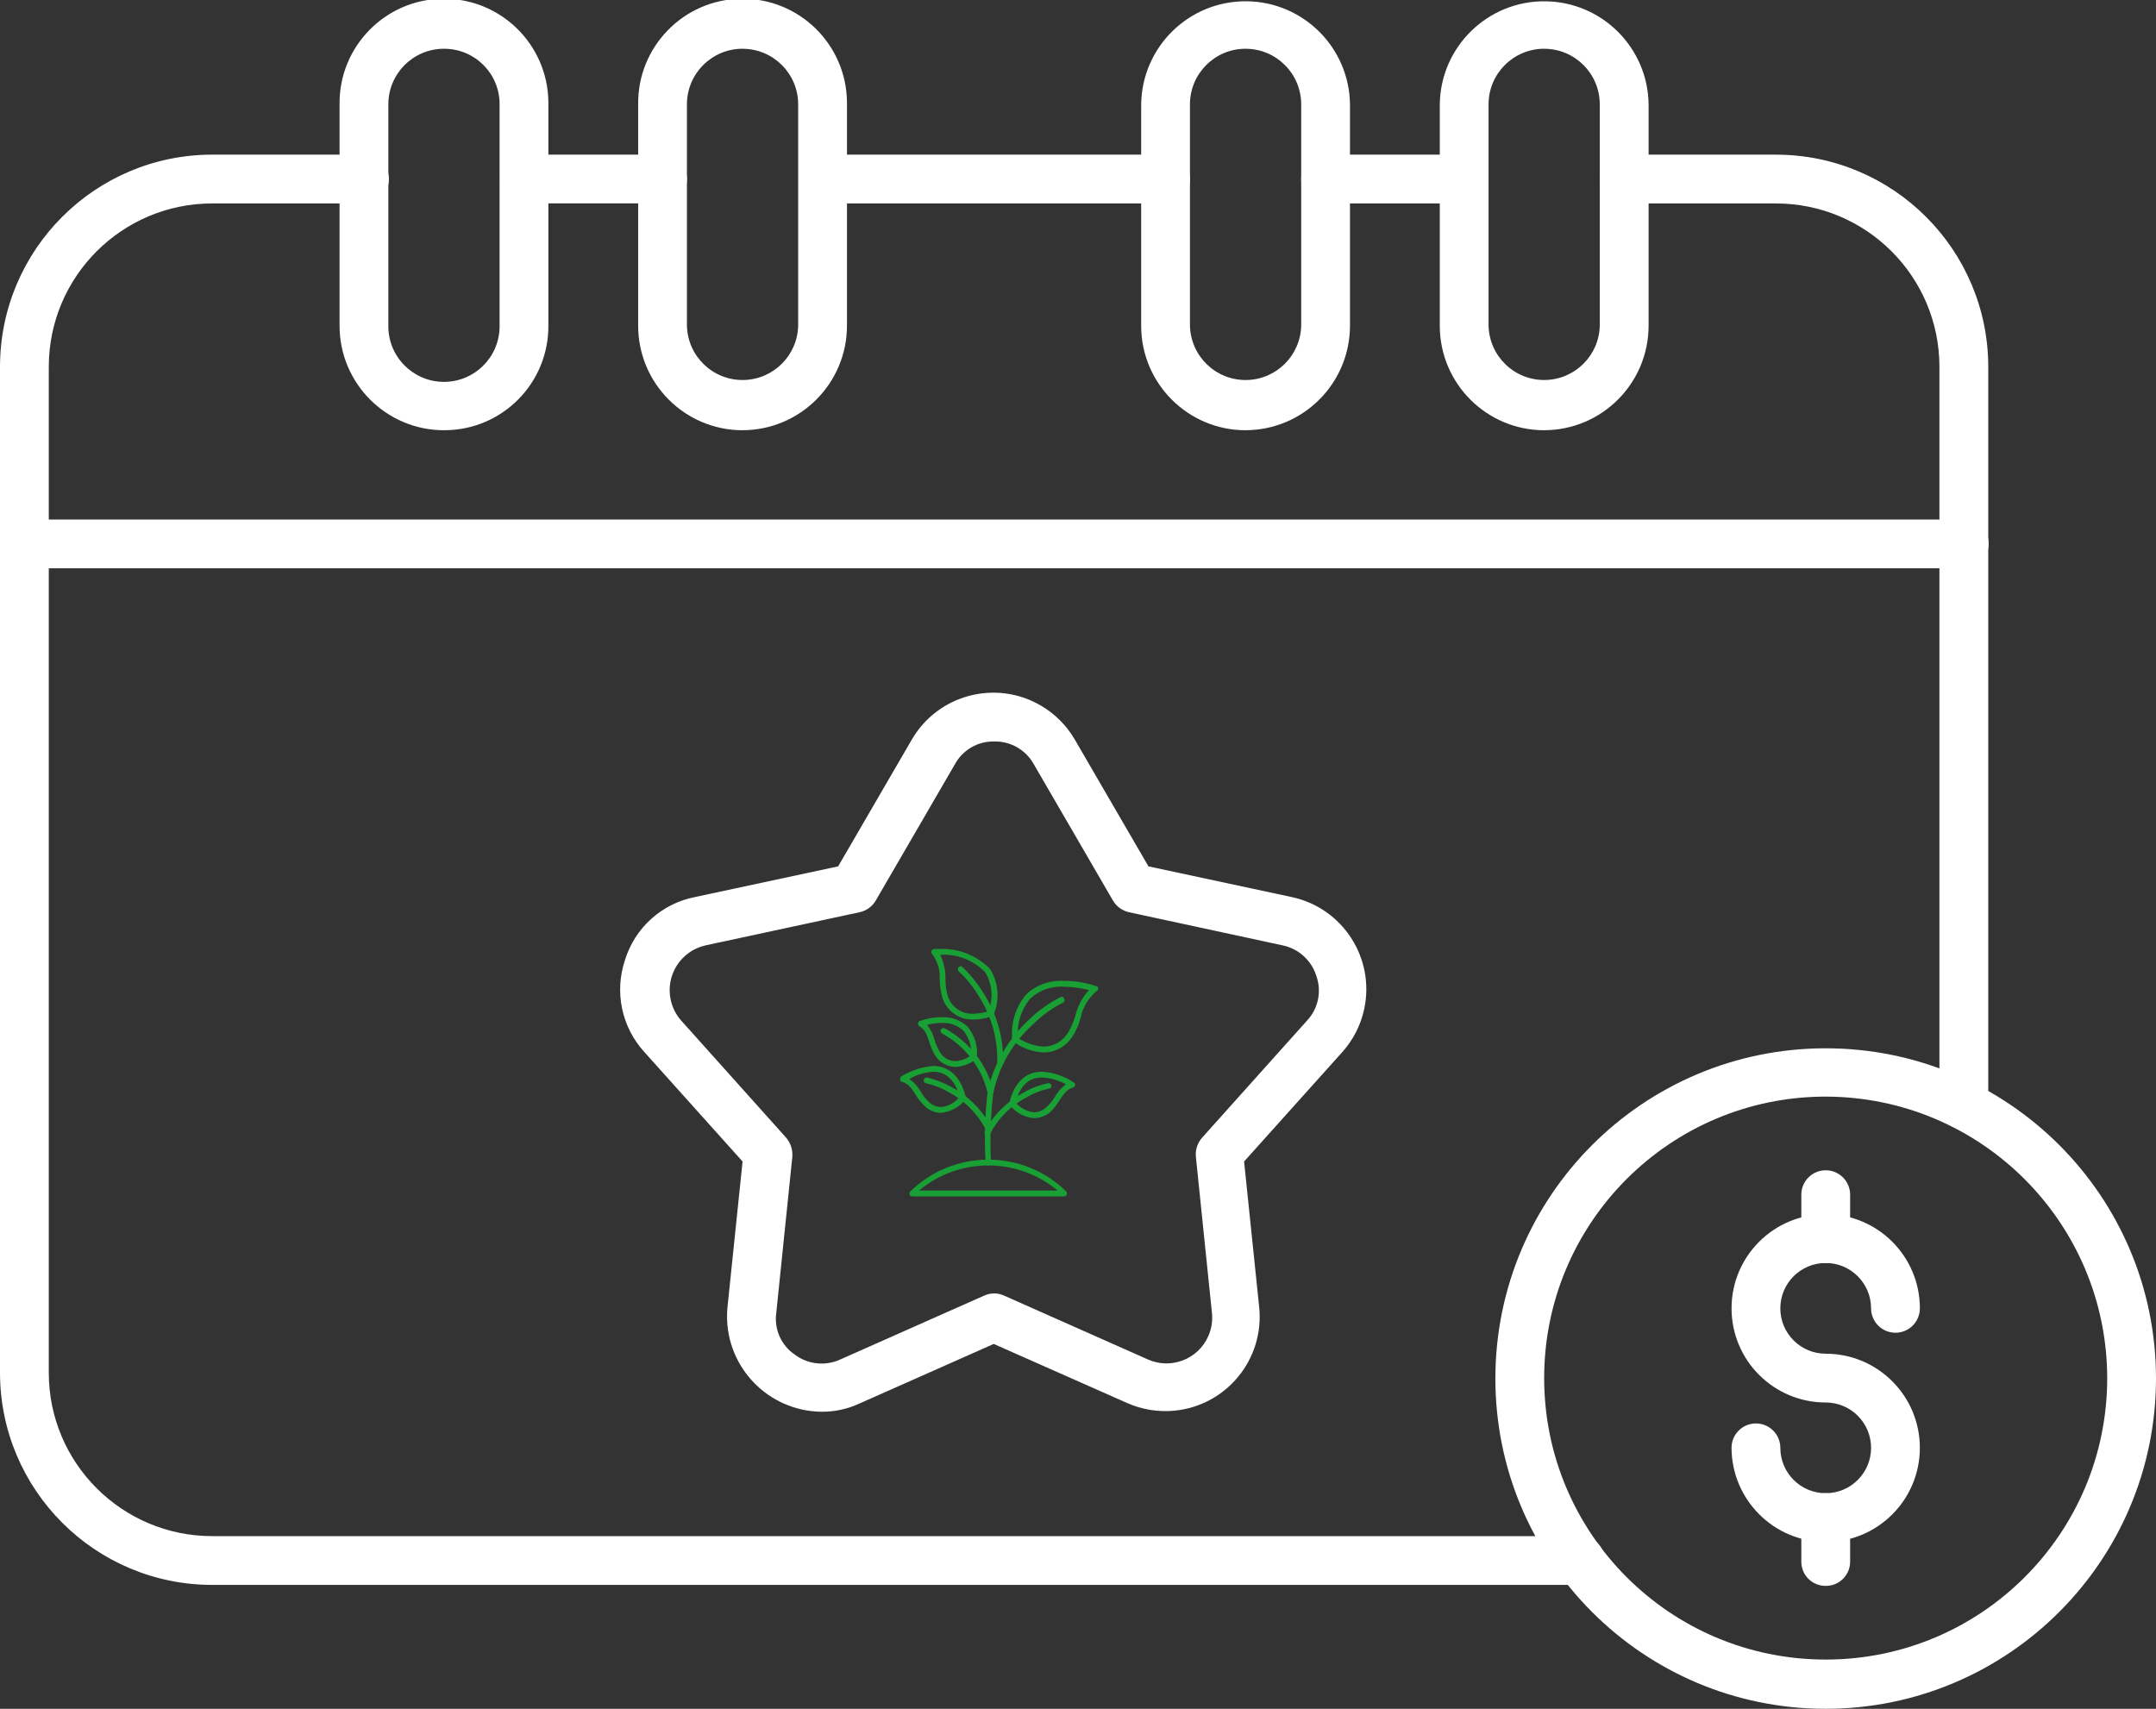
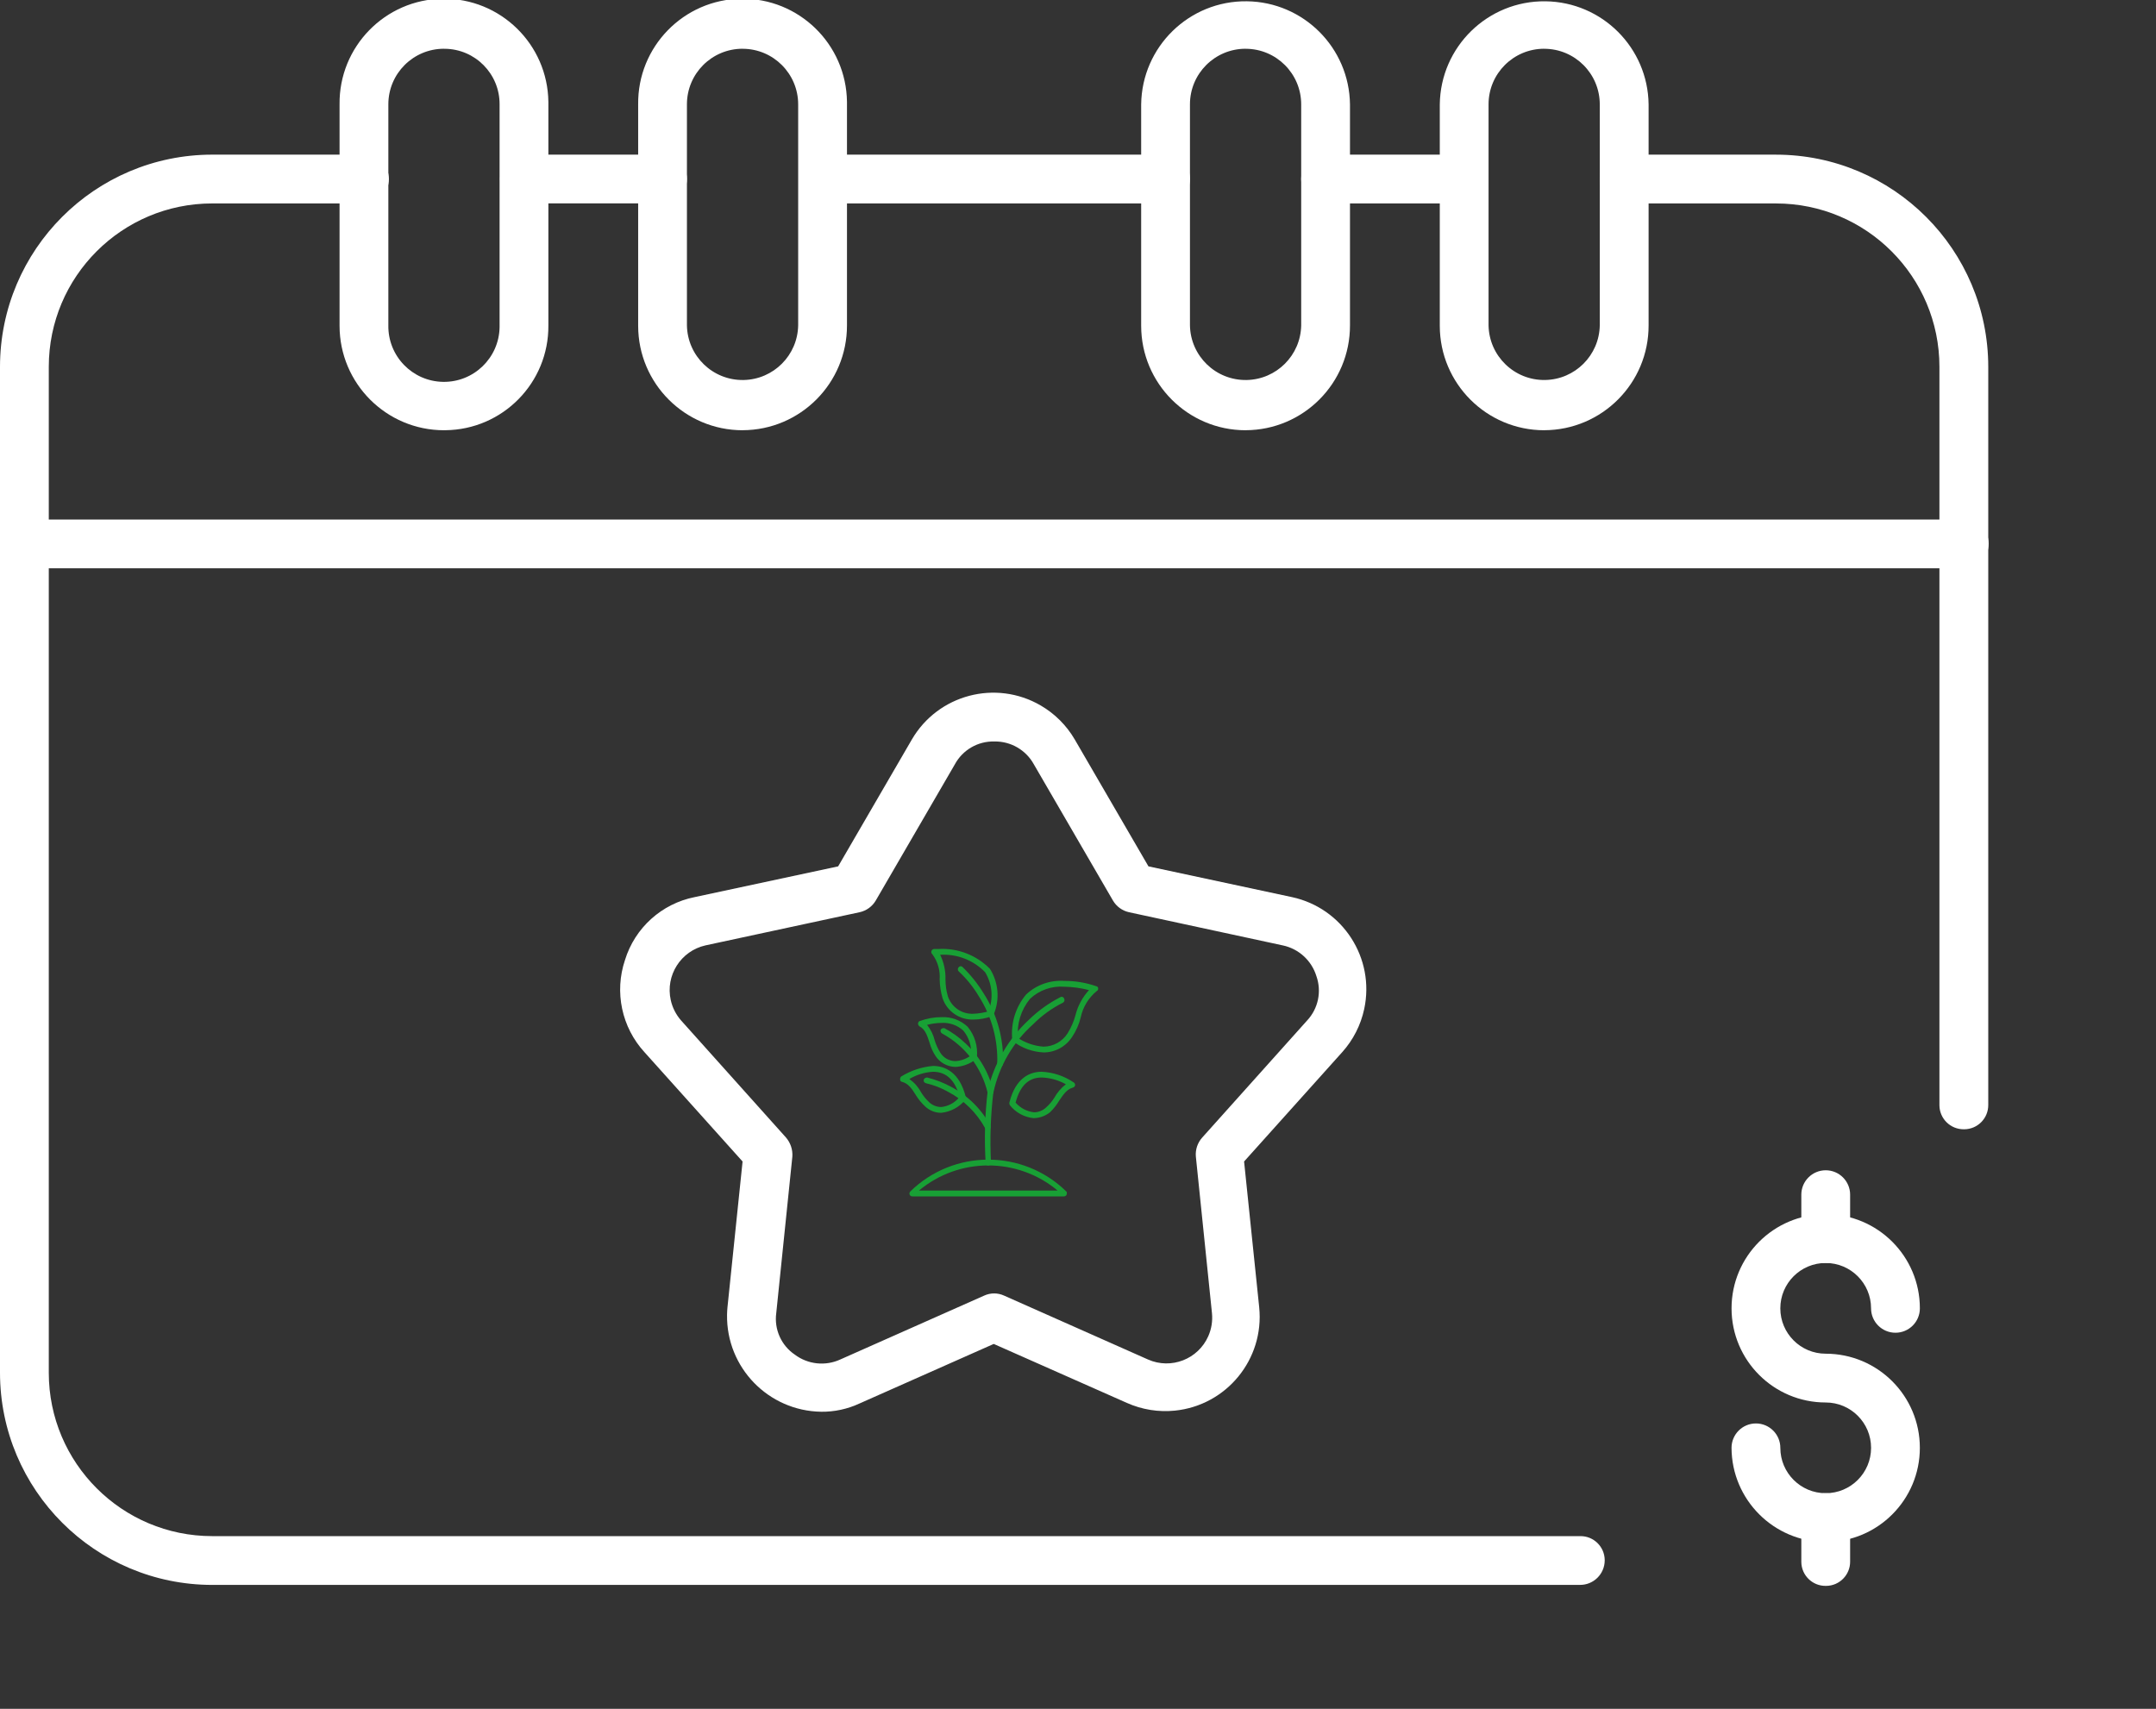
<svg xmlns="http://www.w3.org/2000/svg" id="Ebene_2" data-name="Ebene 2" viewBox="0 0 1198 949.67">
  <rect x="0" y="0" width="1198" height="949.67" fill="#333333" stroke="none" />
  <defs>
    <style>      .cls-1 {        fill: none;      }      .cls-2 {        fill: #18a035;        fill-rule: evenodd;      }      .cls-3 {        fill: #fff;      }      .cls-4 {        clip-path: url(#clippath);      }    </style>
    <clipPath id="clippath">
      <rect class="cls-1" x="0" y="0" width="1198" height="949.67" />
    </clipPath>
  </defs>
  <g id="Ebene_1-2" data-name="Ebene 1">
    <g id="Gruppe_175" data-name="Gruppe 175">
      <g class="cls-4">
        <g id="Gruppe_11" data-name="Gruppe 11">
          <path id="Pfad_50" data-name="Pfad 50" class="cls-3" d="M877.83,880.81H117.95c-65.12-.03-117.9-52.81-117.95-117.92V203.89c.03-65.13,52.82-117.92,117.95-117.95h84.59c7.49,0,13.56,6.07,13.56,13.56s-6.07,13.56-13.56,13.56h-84.59c-50.16,0-90.83,40.64-90.84,90.8,0,.01,0,.02,0,.03v559.01c.01,50.16,40.68,90.81,90.84,90.8h760.17c7.41-.07,13.48,5.88,13.55,13.29,0,.09,0,.17,0,.26-.06,7.54-6.22,13.61-13.76,13.55-.02,0-.05,0-.07,0M1091.21,627.59c-7.41.07-13.48-5.88-13.55-13.29,0-.09,0-.17,0-.26V203.89c0-50.16-40.66-90.82-90.82-90.82h-84.31c-7.49,0-13.56-6.07-13.56-13.56s6.07-13.56,13.56-13.56h84.31c65.13.03,117.92,52.82,117.95,117.95v410.14c.07,7.41-5.88,13.48-13.29,13.55-.09,0-.17,0-.26,0M813.3,113.05h-76.72c-7.49,0-13.56-6.07-13.56-13.56s6.07-13.56,13.56-13.56h76.72c7.49,0,13.56,6.07,13.56,13.56s-6.07,13.56-13.56,13.56M647.66,113.05h-190.3c-7.49,0-13.56-6.07-13.56-13.56s6.07-13.56,13.56-13.56h190.31c7.41-.07,13.48,5.89,13.54,13.3,0,.08,0,.17,0,.25-.02,7.47-6.08,13.53-13.55,13.55M368.15,113.04h-76.72c-7.49,0-13.56-6.07-13.56-13.56s6.07-13.56,13.56-13.56h76.72c7.49,0,13.56,6.07,13.56,13.56s-6.07,13.56-13.56,13.56" />
          <path id="Pfad_51" data-name="Pfad 51" class="cls-3" d="M1091.19,315.84H13.55C6.06,315.84,0,309.77,0,302.28s6.07-13.56,13.56-13.56h1077.91c7.41-.07,13.48,5.88,13.55,13.29,0,.09,0,.17,0,.26-.06,7.54-6.22,13.61-13.76,13.55-.02,0-.05,0-.07,0" />
          <path id="Pfad_52" data-name="Pfad 52" class="cls-3" d="M246.7,239.11c-32.03-.03-57.98-25.98-58.02-58.01V58.02c-.39-32.04,25.27-58.33,57.31-58.72,32.04-.39,58.33,25.27,58.72,57.31,0,.47,0,.94,0,1.42v122.78c.27,31.92-25.38,58.01-57.3,58.28-.24,0-.48,0-.72,0M246.7,27.09c-17.06,0-30.9,13.81-30.91,30.87v122.84c-.28,17.07,13.32,31.13,30.39,31.42,17.07.28,31.13-13.32,31.42-30.39,0-.34,0-.69,0-1.03V58.02c.1-16.97-13.56-30.8-30.53-30.91-.13,0-.25,0-.38,0" />
          <path id="Pfad_53" data-name="Pfad 53" class="cls-3" d="M412.62,239.11c-32.03-.03-57.99-25.99-58.02-58.02V58.02c-.39-32.04,25.27-58.33,57.31-58.72,32.04-.39,58.33,25.27,58.72,57.31,0,.47,0,.94,0,1.41v122.78c.08,32.11-25.88,58.21-57.99,58.29,0,0-.02,0-.03,0M412.61,27.09c-17.06,0-30.9,13.81-30.91,30.87v122.84c.28,17.07,14.35,30.67,31.42,30.39,16.67-.28,30.11-13.72,30.39-30.39V58.02c0-17.06-13.81-30.9-30.87-30.91-.01,0-.02,0-.03,0" />
          <path id="Pfad_54" data-name="Pfad 54" class="cls-3" d="M692.12,239.11c-32.03-.03-57.99-25.99-58.02-58.02V58.02c.39-32.04,26.68-57.7,58.72-57.31,31.49.38,56.93,25.82,57.31,57.31v122.78c.08,32.11-25.88,58.21-57.99,58.29,0,0-.02,0-.03,0M692.12,27.09c-17.06,0-30.9,13.81-30.91,30.87v122.84c.28,17.07,14.35,30.67,31.42,30.39,16.67-.28,30.11-13.72,30.39-30.39V58.02c0-17.06-13.81-30.9-30.87-30.91-.01,0-.02,0-.03,0" />
          <path id="Pfad_55" data-name="Pfad 55" class="cls-3" d="M858.05,239.11c-32.03-.03-57.99-25.99-58.02-58.02V58.02c.39-32.04,26.68-57.7,58.73-57.3,31.49.39,56.92,25.82,57.3,57.3v122.78c.08,32.11-25.88,58.21-57.99,58.29,0,0-.02,0-.03,0M858.04,27.09c-17.06,0-30.9,13.81-30.91,30.87v122.84c.29,17.07,14.36,30.67,31.42,30.38,16.66-.28,30.1-13.72,30.38-30.38V58.02c0-17.06-13.81-30.9-30.87-30.91-.01,0-.02,0-.03,0" />
          <path id="Pfad_56" data-name="Pfad 56" class="cls-3" d="M456.27,784.57c-29.31-.44-52.72-24.55-52.28-53.86.02-1.39.1-2.77.23-4.15l8.4-81.06-54.49-60.73c-12.68-13.83-16.84-33.46-10.85-51.24,5.5-17.89,20.38-31.32,38.74-34.97l79.71-17.08,40.94-70.49c14.56-25,46.63-33.47,71.63-18.91,7.83,4.56,14.35,11.08,18.91,18.91l40.94,70.49,79.71,17.08c28.28,6.09,46.26,33.95,40.17,62.23-1.92,8.92-6.14,17.19-12.25,23.98l-54.49,60.73,8.4,81.06c2.9,28.8-18.1,54.5-46.9,57.4-9.08.91-18.23-.56-26.57-4.27l-74.04-32.8-74.55,33.08c-6.69,3.12-13.99,4.69-21.37,4.61ZM552.51,412.08c-9.14-.24-17.63,4.69-21.96,12.74l-43.91,75.63c-1.94,3.32-5.19,5.68-8.95,6.51l-85.66,18.43c-13.74,3.08-22.39,16.72-19.31,30.46.94,4.19,2.92,8.07,5.75,11.29l58.29,65.06c2.51,2.93,3.78,6.72,3.52,10.57l-8.95,87.02c-1.21,9.02,2.79,17.95,10.33,23.05,7.27,5.45,16.94,6.49,25.21,2.71l79.97-35.51c3.53-1.63,7.59-1.63,11.11,0l79.97,35.51c12.83,5.66,27.82-.15,33.48-12.98,1.77-4.01,2.47-8.41,2.04-12.77l-8.95-87.02c-.34-3.86.93-7.69,3.52-10.57l58.29-65.06c6.19-6.61,8.18-16.12,5.17-24.67-2.67-8.67-9.83-15.21-18.71-17.08l-85.4-18.43c-3.76-.82-7-3.18-8.95-6.51l-43.91-75.63c-4.39-8.02-12.87-12.94-22.01-12.75h0Z" />
-           <path id="Pfad_57" data-name="Pfad 57" class="cls-3" d="M1014.46,949.67c-101.36,0-183.54-82.17-183.54-183.54,0-101.36,82.17-183.54,183.54-183.54s183.54,82.17,183.54,183.54h0c-.08,101.33-82.2,183.46-183.54,183.54ZM1014.46,609.44c-86.39,0-156.43,70.03-156.43,156.43s70.03,156.43,156.43,156.43,156.43-70.03,156.43-156.43c-.15-86.33-70.09-156.28-156.43-156.43" />
          <path id="Pfad_58" data-name="Pfad 58" class="cls-3" d="M1014.46,856.96c-28.85-.11-52.21-23.47-52.32-52.32,0-7.49,6.07-13.56,13.56-13.56s13.56,6.07,13.56,13.56c0,13.92,11.29,25.21,25.21,25.21,13.92,0,25.21-11.29,25.21-25.21,0-13.92-11.29-25.21-25.21-25.21-28.9,0-52.32-23.42-52.32-52.32s23.42-52.32,52.32-52.32c28.9,0,52.32,23.42,52.32,52.32h0c0,7.49-6.07,13.56-13.56,13.56s-13.56-6.07-13.56-13.56c0-13.92-11.29-25.21-25.21-25.21-13.92,0-25.21,11.29-25.21,25.21,0,13.92,11.29,25.21,25.21,25.21,28.9,0,52.32,23.43,52.32,52.32s-23.43,52.32-52.32,52.32" />
          <path id="Pfad_59" data-name="Pfad 59" class="cls-3" d="M1014.47,701.89c-7.41.07-13.48-5.88-13.55-13.29,0-.09,0-.17,0-.26v-24.4c0-7.49,6.07-13.56,13.56-13.56s13.56,6.07,13.56,13.56v24.4c.07,7.41-5.88,13.48-13.29,13.55-.09,0-.17,0-.26,0" />
          <path id="Pfad_60" data-name="Pfad 60" class="cls-3" d="M1014.47,881.35c-7.41.07-13.48-5.88-13.55-13.29,0-.09,0-.17,0-.26v-24.4c0-7.49,6.07-13.56,13.56-13.56s13.56,6.07,13.56,13.56v24.4c.07,7.41-5.88,13.48-13.29,13.55-.09,0-.17,0-.26,0" />
          <path id="Pfad_61" data-name="Pfad 61" class="cls-2" d="M579.91,584.88c-6.02-.26-11.82-2.32-16.65-5.91-.5-.26-.82-.78-.81-1.34-.88-9.03,1.91-18.03,7.75-24.97,5.71-5.36,13.4-8.08,21.21-7.52,6.03-.04,12.03.96,17.73,2.95.66.08,1.14.68,1.08,1.34.01.57-.3,1.09-.81,1.34-4.5,3.7-7.63,8.8-8.86,14.5-.94,3.93-2.57,7.66-4.83,11.01-3.48,5.37-9.45,8.62-15.85,8.61M565.63,576.84c4.25,2.81,9.15,4.47,14.23,4.83,5.47-.05,10.53-2.88,13.43-7.52,1.9-3.09,3.35-6.43,4.3-9.94,1.3-5.21,3.89-10.01,7.52-13.96-4.47-1.17-9.07-1.8-13.7-1.88-7.02-.54-13.94,1.9-19.07,6.72-5,6.09-7.41,13.9-6.72,21.76" />
          <path id="Pfad_62" data-name="Pfad 62" class="cls-2" d="M550.36,608.5l-.27-.27c-.79,0-1.42-.65-1.41-1.44,0-.15.03-.29.07-.43,3.53-15.27,11.58-29.12,23.1-39.75,5.09-4.96,10.89-9.12,17.22-12.35.61-.48,1.49-.37,1.97.24.07.09.13.19.17.29.53.79.31,1.86-.48,2.39-.02.01-.03.02-.05.03-6.17,3.08-11.8,7.15-16.65,12.05-11.16,9.99-18.87,23.25-22.02,37.88-.17.76-.83,1.31-1.61,1.34" />
          <path id="Pfad_63" data-name="Pfad 63" class="cls-2" d="M530.76,592.93c-4.46-.11-8.58-2.42-11-6.17-1.44-2.24-2.53-4.68-3.23-7.25-1.34-4.03-2.41-7.52-5.64-9.13-.48-.41-.77-.99-.81-1.61.27-.81.53-1.34,1.08-1.34,3.85-1.44,7.94-2.17,12.05-2.15,5.36-.26,10.6,1.68,14.5,5.37,3.9,4.73,5.74,10.82,5.11,16.92,0,.42-.2.82-.53,1.08-3.3,2.61-7.35,4.12-11.55,4.3M515.15,569.57c2.06,2.6,3.53,5.63,4.3,8.86.71,2.26,1.71,4.42,2.95,6.44,1.75,2.94,4.89,4.77,8.32,4.83,3.22-.11,6.32-1.24,8.87-3.22.4-4.95-1.14-9.87-4.3-13.7-3.27-3-7.62-4.55-12.05-4.3-2.72.02-5.43.38-8.06,1.08" />
          <path id="Pfad_64" data-name="Pfad 64" class="cls-2" d="M550.36,608.5c-.78-.03-1.44-.58-1.61-1.34-3.38-14.01-12.56-25.92-25.24-32.77-.75-.43-1.09-1.33-.81-2.14.46-.72,1.33-1.05,2.14-.81,4.2,2.25,8.09,5.05,11.55,8.33,7.73,7.11,13.15,16.37,15.57,26.59.25.75-.16,1.56-.91,1.81-.14.05-.29.07-.43.07l-.26.28Z" />
          <path id="Pfad_65" data-name="Pfad 65" class="cls-2" d="M549.03,647.72c-.72-.05-1.3-.62-1.34-1.34-.81-13.26-.44-26.56,1.08-39.75.03-.81.72-1.44,1.52-1.4.12,0,.24.02.35.06.81.09,1.4.8,1.34,1.61-1.53,12.92-1.98,25.95-1.34,38.94.27.81-.27,1.61-1.34,1.88h-.27Z" />
          <path id="Pfad_66" data-name="Pfad 66" class="cls-2" d="M574.54,621.43c-5.28-.46-10.14-3.08-13.42-7.25-.22-.41-.31-.88-.27-1.34,3.5-14.23,11.82-17.22,17.99-17.22,6.34.3,12.47,2.35,17.73,5.91.57.32.89.96.81,1.61,0,.53-.53,1.08-1.34,1.34-3.22.81-5.37,4.03-7.52,7.25-1.41,2.36-3.13,4.53-5.11,6.45-2.53,2-5.64,3.13-8.87,3.22M564.34,612.79c2.61,3,6.25,4.92,10.2,5.37,2.5,0,4.9-.97,6.72-2.69,1.78-1.56,3.32-3.37,4.56-5.37,1.62-2.91,3.81-5.47,6.44-7.52-4.11-2.31-8.72-3.6-13.43-3.76-7.25,0-12.05,4.56-14.5,13.96" />
-           <path id="Pfad_67" data-name="Pfad 67" class="cls-2" d="M548.75,631.07c-.3.04-.59-.06-.81-.27-.78-.41-1.13-1.33-.81-2.15,4.97-9.16,12.54-16.64,21.75-21.52,4.17-2.42,8.71-4.14,13.43-5.11.81-.23,1.65.24,1.88,1.05v.02c.25.75-.15,1.56-.9,1.81-.14.05-.29.07-.43.07-4.34.96-8.51,2.59-12.35,4.83-8.75,4.53-15.88,11.66-20.41,20.41-.26.5-.78.82-1.34.81" />
          <path id="Pfad_68" data-name="Pfad 68" class="cls-2" d="M522.97,618.44c-3.29.02-6.47-1.24-8.86-3.5-1.97-1.82-3.69-3.89-5.11-6.17-2.15-3.5-4.3-6.72-7.75-7.52-.66-.08-1.14-.68-1.08-1.34-.07-.59.12-1.18.53-1.61,5.37-3.33,11.44-5.35,17.73-5.91,6.45,0,14.77,3.22,18.26,17.46.02.46-.07.92-.27,1.34-3.34,4.1-8.17,6.71-13.43,7.25M505.27,599.65c2.69,1.88,4.9,4.36,6.45,7.25,1.25,2.08,2.79,3.98,4.56,5.64,1.81,1.72,4.22,2.68,6.72,2.69,4.03-.42,7.71-2.45,10.2-5.64-2.42-9.13-7.25-13.96-14.77-13.96-4.64.28-9.15,1.66-13.16,4.03" />
          <path id="Pfad_69" data-name="Pfad 69" class="cls-2" d="M548.75,628.1c-.6-.1-1.11-.51-1.34-1.08-4.69-8.57-11.79-15.57-20.41-20.15-3.86-2.2-8.02-3.83-12.35-4.83-1.08-.27-1.61-1.08-1.34-1.88,0-.8,1.08-1.34,1.89-1.34,4.58,1.14,9,2.86,13.16,5.11,9.35,4.88,17.02,12.46,22.02,21.75.28.82-.06,1.72-.81,2.15-.27,0-.53.27-.81.27" />
          <path id="Pfad_70" data-name="Pfad 70" class="cls-2" d="M540.96,566.61c-7.72.29-14.72-4.51-17.22-11.82-.99-3.4-1.53-6.92-1.61-10.47.36-4.99-1.07-9.94-4.03-13.96-.72-.57-.85-1.61-.28-2.33.27-.34.66-.56,1.09-.62h2.42c10.72-.66,21.2,3.35,28.73,11.01,4.77,7.57,5.58,16.98,2.15,25.24-.21.48-.6.87-1.08,1.08-3.26,1.22-6.72,1.85-10.2,1.88M522.41,530.62c2.08,4.26,3.09,8.96,2.95,13.7,0,3.18.45,6.35,1.34,9.4,2.03,6.06,7.85,10.02,14.23,9.67,2.82-.11,5.61-.56,8.33-1.34,2.83-7.14,2.13-15.2-1.88-21.76-6.51-6.71-15.63-10.24-24.97-9.67" />
          <path id="Pfad_71" data-name="Pfad 71" class="cls-2" d="M555.73,592.66c-.86.03-1.58-.63-1.61-1.49,0-.04,0-.08,0-.12.46-13.19-3.1-26.21-10.21-37.33-3.07-5.17-6.87-9.88-11.28-13.96-.53-.61-.53-1.53,0-2.14.43-.65,1.31-.84,1.97-.4.06.04.12.09.18.14,4.55,4.4,8.53,9.37,11.82,14.77,7.49,11.67,11.24,25.35,10.74,39.21-.09.81-.8,1.4-1.61,1.34" />
          <path id="Pfad_72" data-name="Pfad 72" class="cls-2" d="M591.18,664.89h-84.05c-.65.08-1.29-.24-1.61-.81-.32-.62-.21-1.38.27-1.89,24.09-23.63,62.66-23.63,86.74,0,.27.27.27.53.27,1.08.03.86-.63,1.58-1.49,1.61-.04,0-.08,0-.12,0M510.61,661.66h77.08c-22.32-18.62-54.76-18.62-77.08,0" />
        </g>
      </g>
    </g>
  </g>
</svg>